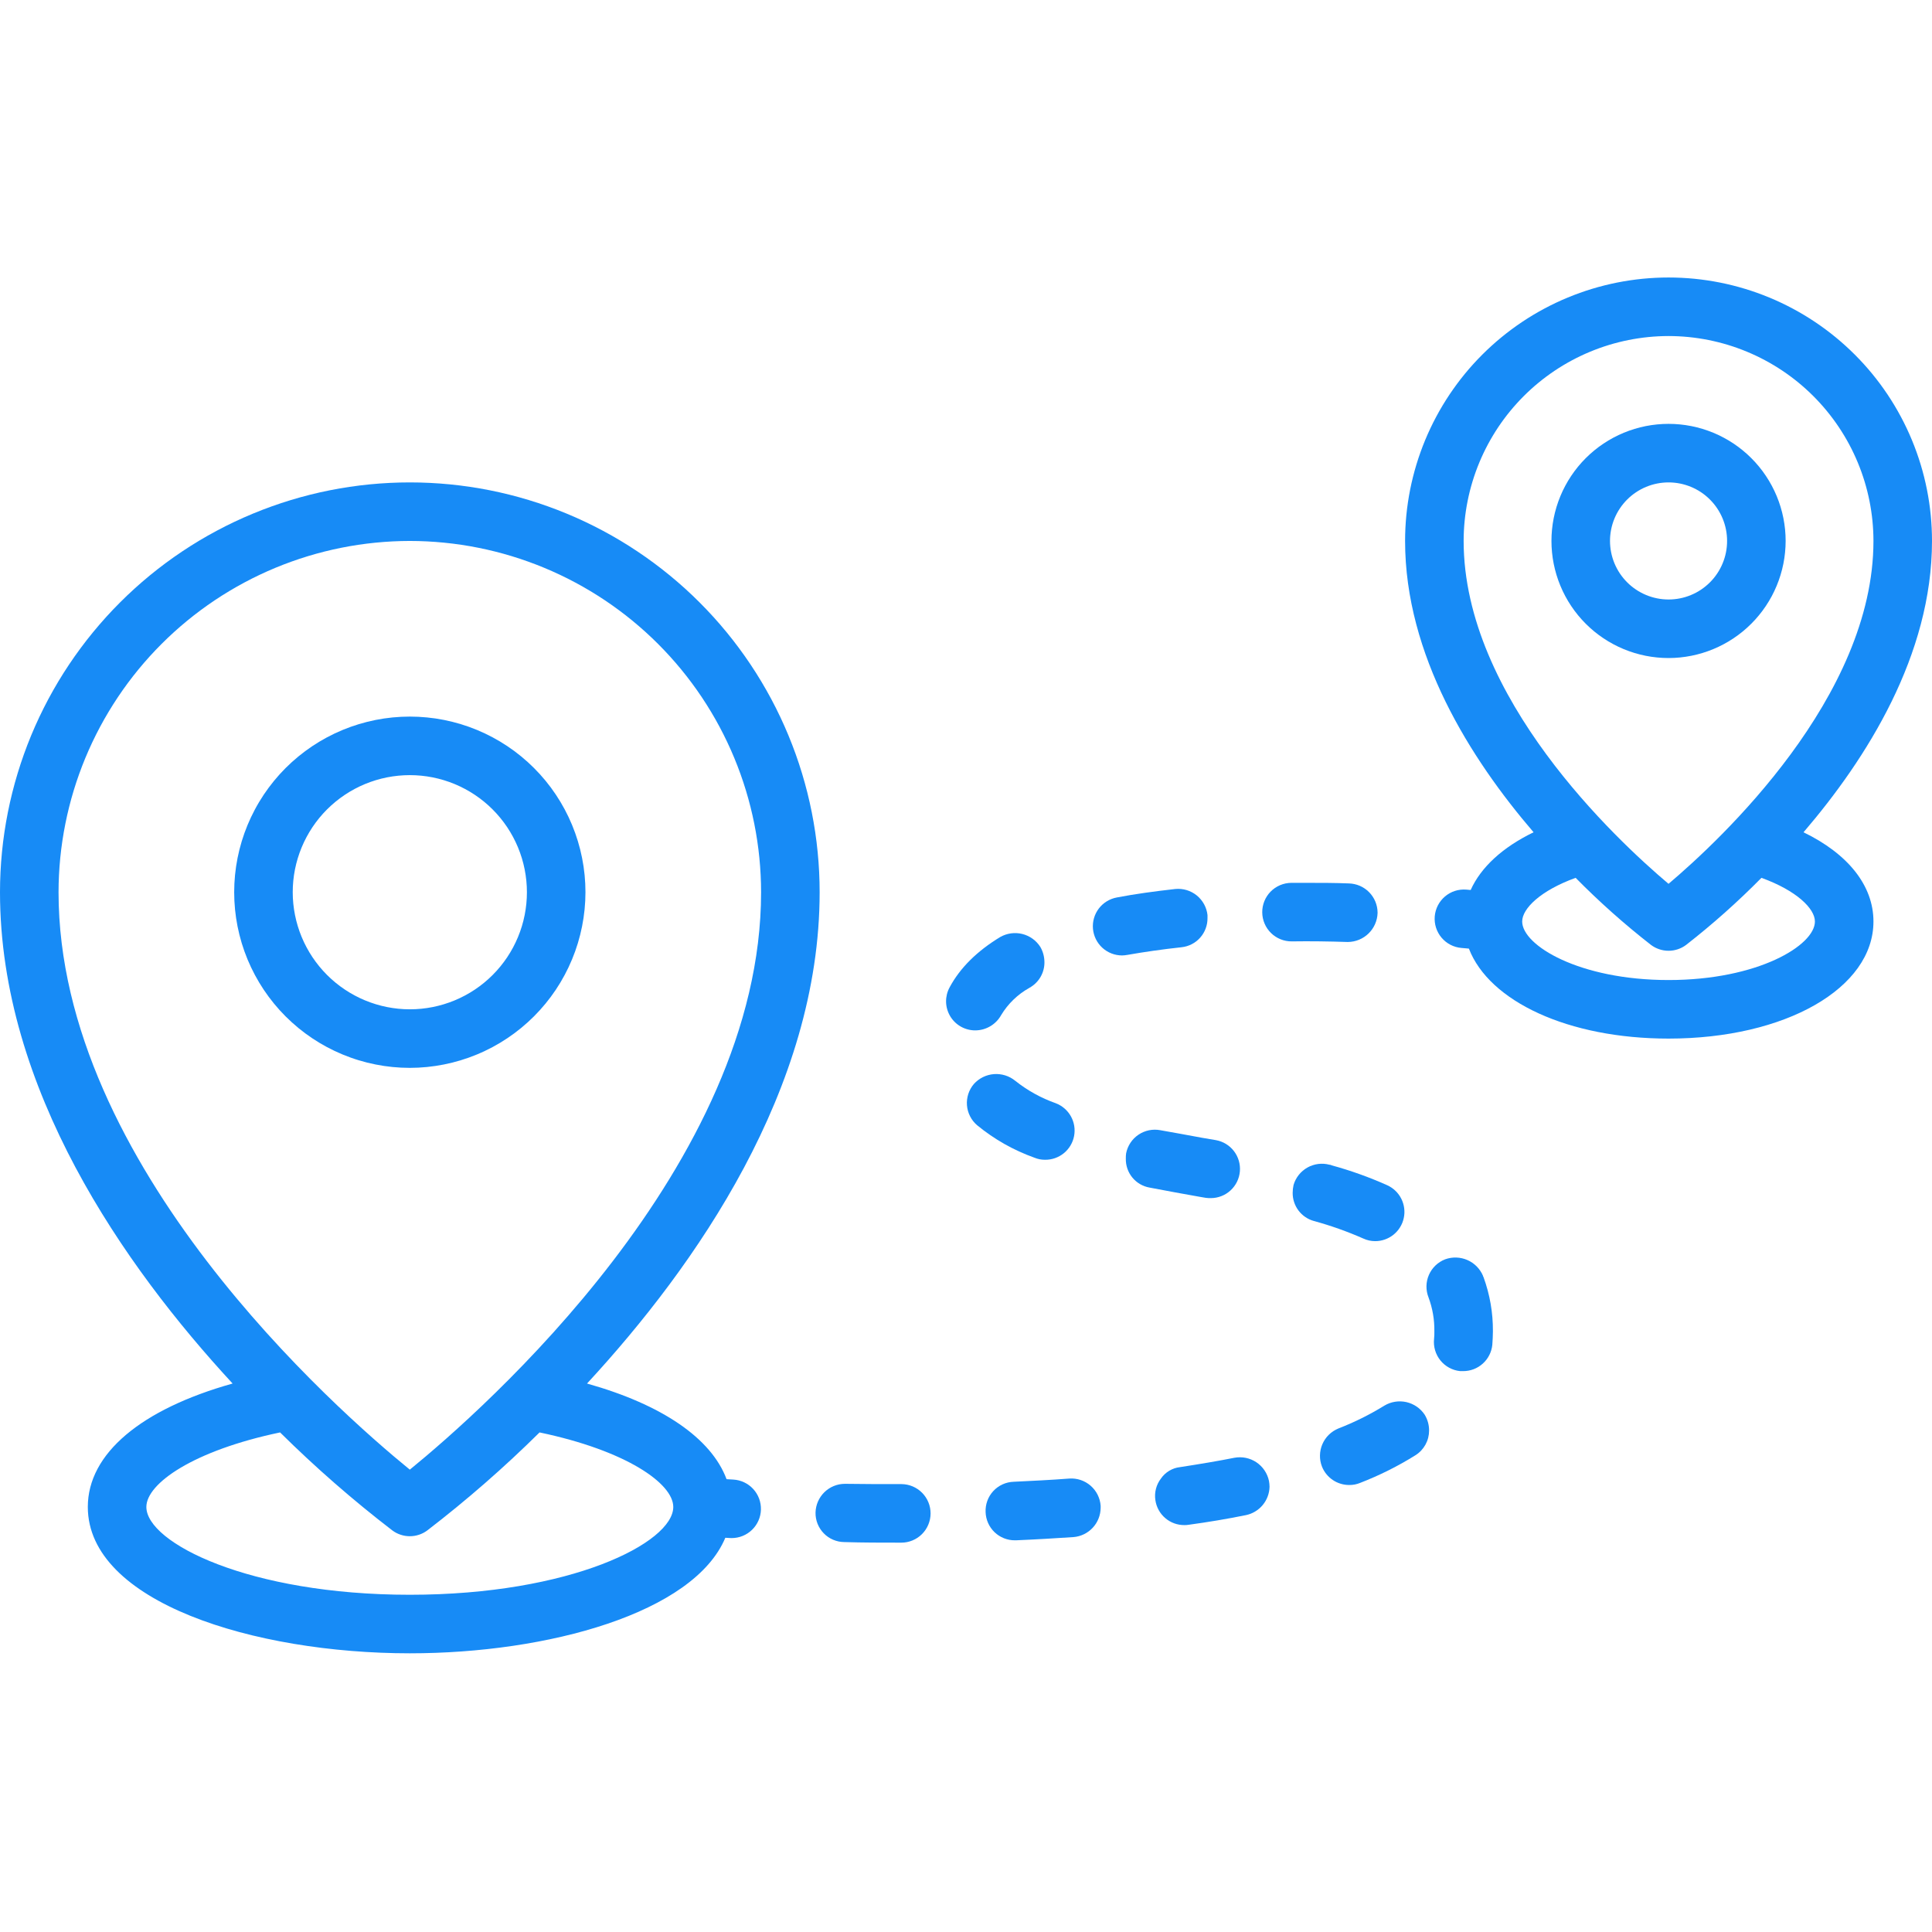
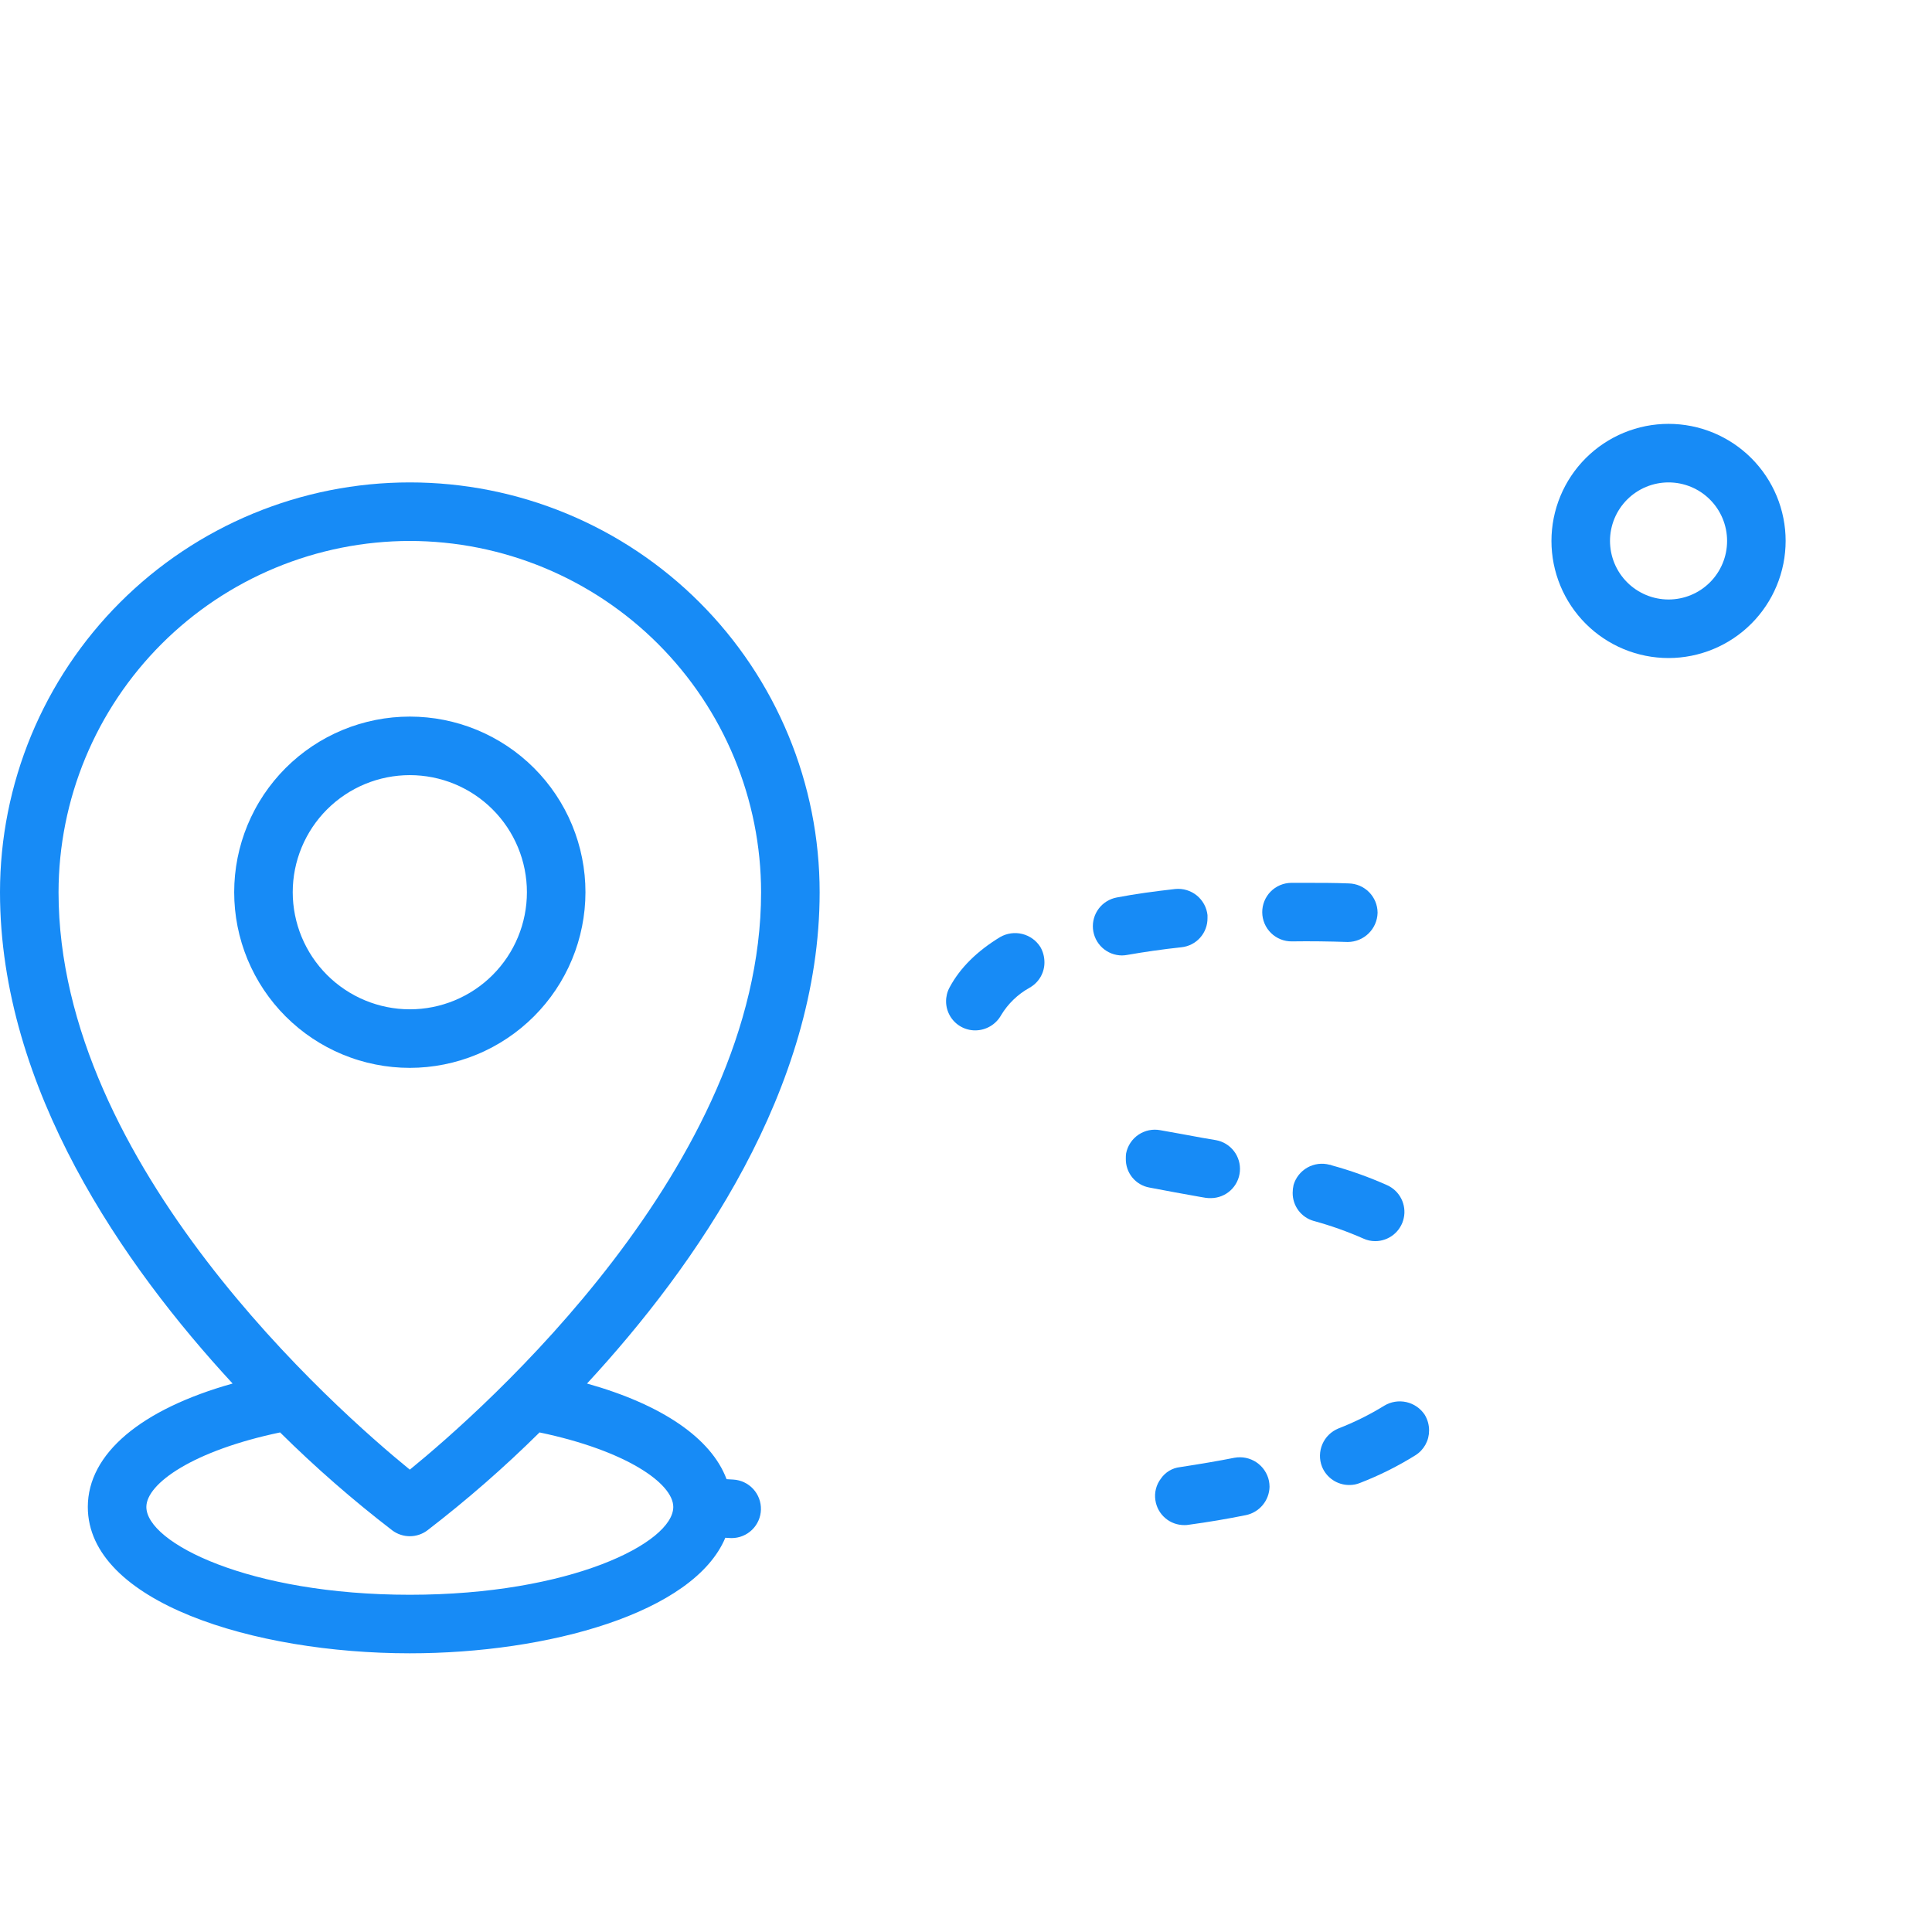
<svg xmlns="http://www.w3.org/2000/svg" width="1000" zoomAndPan="magnify" viewBox="0 0 750 750" height="1000" preserveAspectRatio="xMidYMid meet" version="1.0">
  <defs>
    <clipPath id="14a677445b">
-       <path d="M 545 107.812 L 750 107.812 L 750 404 L 545 404 Z M 545 107.812 " clip-rule="nonzero" />
-     </clipPath>
+       </clipPath>
  </defs>
  <path fill="#178bf6" d="M 227.273 346.359 C 227.273 345.242 227.246 344.129 227.191 343.016 C 227.137 341.898 227.055 340.785 226.945 339.676 C 226.836 338.566 226.699 337.461 226.535 336.355 C 226.371 335.25 226.18 334.152 225.961 333.059 C 225.746 331.965 225.5 330.875 225.23 329.793 C 224.957 328.711 224.66 327.637 224.336 326.566 C 224.012 325.5 223.664 324.441 223.285 323.391 C 222.91 322.34 222.508 321.297 222.082 320.266 C 221.656 319.238 221.203 318.215 220.727 317.207 C 220.25 316.199 219.746 315.203 219.223 314.219 C 218.695 313.234 218.145 312.266 217.574 311.309 C 217 310.352 216.402 309.406 215.781 308.48 C 215.16 307.551 214.52 306.641 213.855 305.742 C 213.191 304.848 212.504 303.969 211.797 303.105 C 211.09 302.242 210.359 301.398 209.609 300.57 C 208.859 299.746 208.09 298.938 207.301 298.148 C 206.512 297.359 205.707 296.59 204.879 295.84 C 204.051 295.09 203.207 294.363 202.344 293.656 C 201.48 292.945 200.602 292.262 199.707 291.594 C 198.809 290.93 197.898 290.289 196.969 289.668 C 196.043 289.047 195.102 288.453 194.145 287.879 C 193.188 287.305 192.215 286.754 191.23 286.23 C 190.246 285.703 189.25 285.199 188.242 284.723 C 187.234 284.246 186.215 283.793 185.184 283.367 C 184.152 282.941 183.109 282.539 182.062 282.164 C 181.012 281.789 179.949 281.438 178.883 281.113 C 177.816 280.789 176.738 280.492 175.656 280.223 C 174.574 279.949 173.488 279.707 172.391 279.488 C 171.297 279.27 170.199 279.078 169.094 278.914 C 167.992 278.754 166.883 278.617 165.773 278.508 C 164.664 278.398 163.551 278.316 162.438 278.262 C 161.32 278.207 160.207 278.18 159.09 278.18 C 157.977 278.18 156.859 278.207 155.746 278.262 C 154.633 278.316 153.52 278.398 152.406 278.508 C 151.297 278.617 150.191 278.754 149.086 278.914 C 147.984 279.078 146.883 279.27 145.789 279.488 C 144.695 279.707 143.605 279.949 142.523 280.223 C 141.441 280.492 140.367 280.789 139.297 281.113 C 138.23 281.438 137.172 281.789 136.121 282.164 C 135.07 282.539 134.031 282.941 133 283.367 C 131.969 283.793 130.949 284.246 129.938 284.723 C 128.93 285.199 127.934 285.703 126.949 286.23 C 125.965 286.754 124.996 287.305 124.039 287.879 C 123.082 288.453 122.141 289.047 121.211 289.668 C 120.285 290.289 119.371 290.93 118.477 291.594 C 117.578 292.262 116.699 292.945 115.836 293.656 C 114.973 294.363 114.129 295.09 113.305 295.84 C 112.477 296.59 111.668 297.359 110.879 298.148 C 110.09 298.938 109.32 299.746 108.57 300.57 C 107.82 301.398 107.094 302.242 106.387 303.105 C 105.676 303.969 104.992 304.848 104.328 305.742 C 103.66 306.641 103.02 307.551 102.398 308.48 C 101.781 309.406 101.184 310.352 100.609 311.309 C 100.035 312.266 99.484 313.234 98.961 314.219 C 98.434 315.203 97.934 316.199 97.457 317.207 C 96.977 318.215 96.527 319.238 96.098 320.266 C 95.672 321.297 95.27 322.34 94.895 323.391 C 94.52 324.441 94.168 325.5 93.844 326.566 C 93.52 327.637 93.223 328.711 92.953 329.793 C 92.68 330.875 92.438 331.965 92.219 333.059 C 92 334.152 91.812 335.25 91.648 336.355 C 91.484 337.461 91.348 338.566 91.238 339.676 C 91.129 340.785 91.047 341.898 90.992 343.016 C 90.938 344.129 90.91 345.242 90.91 346.359 C 90.91 347.477 90.938 348.59 90.992 349.707 C 91.047 350.82 91.129 351.934 91.238 353.043 C 91.348 354.152 91.484 355.262 91.648 356.363 C 91.812 357.469 92 358.566 92.219 359.66 C 92.438 360.754 92.68 361.844 92.953 362.926 C 93.223 364.008 93.52 365.082 93.844 366.152 C 94.168 367.219 94.52 368.277 94.895 369.328 C 95.27 370.379 95.672 371.422 96.098 372.453 C 96.527 373.484 96.977 374.504 97.457 375.512 C 97.934 376.52 98.434 377.516 98.961 378.5 C 99.484 379.484 100.035 380.453 100.609 381.41 C 101.184 382.367 101.781 383.312 102.398 384.238 C 103.02 385.168 103.66 386.078 104.328 386.977 C 104.992 387.871 105.68 388.75 106.387 389.613 C 107.094 390.477 107.82 391.32 108.57 392.148 C 109.32 392.973 110.09 393.781 110.879 394.57 C 111.668 395.359 112.477 396.129 113.305 396.879 C 114.129 397.629 114.973 398.355 115.836 399.066 C 116.699 399.773 117.578 400.461 118.477 401.125 C 119.371 401.789 120.285 402.43 121.211 403.051 C 122.141 403.672 123.082 404.266 124.039 404.84 C 124.996 405.414 125.965 405.965 126.949 406.492 C 127.934 407.016 128.93 407.52 129.938 407.996 C 130.949 408.473 131.969 408.926 133 409.352 C 134.031 409.777 135.07 410.18 136.121 410.555 C 137.172 410.934 138.23 411.281 139.297 411.605 C 140.367 411.93 141.441 412.227 142.523 412.5 C 143.605 412.77 144.695 413.012 145.789 413.23 C 146.883 413.449 147.984 413.641 149.086 413.805 C 150.191 413.969 151.297 414.105 152.406 414.215 C 153.52 414.324 154.633 414.406 155.746 414.461 C 156.859 414.516 157.977 414.543 159.09 414.543 C 160.207 414.539 161.32 414.512 162.434 414.457 C 163.551 414.398 164.66 414.316 165.773 414.207 C 166.883 414.098 167.988 413.957 169.09 413.793 C 170.195 413.629 171.293 413.438 172.387 413.219 C 173.48 413 174.57 412.754 175.652 412.484 C 176.734 412.211 177.809 411.914 178.875 411.59 C 179.941 411.266 181 410.914 182.051 410.539 C 183.102 410.16 184.141 409.758 185.172 409.332 C 186.203 408.902 187.223 408.453 188.23 407.973 C 189.238 407.496 190.234 406.996 191.219 406.469 C 192.199 405.941 193.172 405.391 194.129 404.82 C 195.082 404.246 196.027 403.648 196.953 403.027 C 197.879 402.406 198.793 401.766 199.688 401.102 C 200.582 400.438 201.461 399.75 202.324 399.043 C 203.188 398.336 204.031 397.605 204.859 396.855 C 205.684 396.105 206.492 395.34 207.281 394.551 C 208.07 393.762 208.84 392.953 209.586 392.125 C 210.336 391.301 211.066 390.457 211.773 389.594 C 212.48 388.73 213.168 387.852 213.832 386.957 C 214.496 386.062 215.141 385.148 215.758 384.223 C 216.379 383.293 216.977 382.352 217.551 381.395 C 218.125 380.438 218.672 379.469 219.199 378.484 C 219.727 377.504 220.227 376.508 220.707 375.496 C 221.184 374.488 221.637 373.469 222.062 372.441 C 222.488 371.41 222.891 370.371 223.27 369.32 C 223.645 368.27 223.996 367.211 224.32 366.145 C 224.645 365.074 224.941 364 225.215 362.918 C 225.488 361.836 225.73 360.75 225.949 359.656 C 226.168 358.562 226.359 357.465 226.523 356.359 C 226.691 355.258 226.828 354.148 226.938 353.039 C 227.047 351.93 227.133 350.816 227.188 349.703 C 227.242 348.59 227.27 347.477 227.273 346.359 Z M 113.637 346.359 C 113.637 344.871 113.711 343.387 113.855 341.906 C 114 340.422 114.219 338.953 114.508 337.492 C 114.801 336.031 115.16 334.59 115.594 333.164 C 116.027 331.738 116.527 330.34 117.098 328.965 C 117.668 327.59 118.301 326.246 119.004 324.934 C 119.707 323.621 120.469 322.344 121.297 321.105 C 122.125 319.867 123.008 318.676 123.953 317.523 C 124.898 316.371 125.898 315.27 126.949 314.219 C 128.004 313.164 129.105 312.168 130.254 311.223 C 131.406 310.277 132.602 309.395 133.836 308.566 C 135.074 307.738 136.352 306.973 137.664 306.273 C 138.977 305.57 140.32 304.934 141.695 304.363 C 143.07 303.797 144.473 303.293 145.895 302.863 C 147.32 302.43 148.762 302.07 150.223 301.777 C 151.684 301.488 153.152 301.27 154.637 301.125 C 156.117 300.977 157.602 300.906 159.09 300.906 C 160.578 300.906 162.066 300.977 163.547 301.125 C 165.027 301.27 166.5 301.488 167.957 301.777 C 169.418 302.07 170.859 302.43 172.285 302.863 C 173.711 303.293 175.109 303.797 176.484 304.363 C 177.859 304.934 179.203 305.57 180.52 306.273 C 181.832 306.973 183.105 307.738 184.344 308.566 C 185.582 309.395 186.777 310.277 187.926 311.223 C 189.078 312.168 190.18 313.164 191.23 314.219 C 192.285 315.27 193.285 316.371 194.227 317.523 C 195.172 318.676 196.059 319.867 196.887 321.105 C 197.711 322.344 198.477 323.621 199.18 324.934 C 199.879 326.246 200.516 327.59 201.086 328.965 C 201.656 330.34 202.156 331.738 202.59 333.164 C 203.02 334.59 203.383 336.031 203.672 337.492 C 203.961 338.953 204.18 340.422 204.328 341.906 C 204.473 343.387 204.547 344.871 204.547 346.359 C 204.547 347.848 204.473 349.332 204.328 350.816 C 204.18 352.297 203.961 353.766 203.672 355.227 C 203.383 356.688 203.02 358.129 202.59 359.555 C 202.156 360.98 201.656 362.379 201.086 363.754 C 200.516 365.129 199.879 366.473 199.18 367.785 C 198.477 369.098 197.711 370.375 196.887 371.613 C 196.059 372.852 195.172 374.043 194.227 375.195 C 193.285 376.348 192.285 377.449 191.23 378.5 C 190.18 379.555 189.078 380.551 187.926 381.496 C 186.777 382.441 185.582 383.328 184.344 384.152 C 183.105 384.98 181.832 385.746 180.52 386.445 C 179.203 387.148 177.859 387.785 176.484 388.355 C 175.109 388.922 173.711 389.426 172.285 389.855 C 170.859 390.289 169.418 390.648 167.957 390.941 C 166.5 391.23 165.027 391.449 163.547 391.594 C 162.066 391.742 160.578 391.812 159.09 391.812 C 157.602 391.812 156.117 391.738 154.637 391.59 C 153.156 391.441 151.688 391.223 150.227 390.934 C 148.766 390.641 147.324 390.277 145.902 389.844 C 144.477 389.414 143.078 388.91 141.703 388.34 C 140.328 387.77 138.984 387.133 137.676 386.43 C 136.363 385.73 135.086 384.965 133.852 384.137 C 132.613 383.309 131.418 382.426 130.27 381.48 C 129.117 380.535 128.016 379.539 126.965 378.484 C 125.914 377.434 124.914 376.332 123.969 375.18 C 123.027 374.031 122.141 372.836 121.312 371.602 C 120.484 370.363 119.723 369.09 119.02 367.777 C 118.316 366.465 117.68 365.121 117.109 363.746 C 116.539 362.371 116.039 360.973 115.605 359.547 C 115.172 358.125 114.809 356.684 114.52 355.223 C 114.227 353.766 114.008 352.293 113.859 350.812 C 113.711 349.332 113.637 347.848 113.637 346.359 Z M 113.637 346.359 " fill-opacity="1" fill-rule="nonzero" />
  <path fill="#178bf6" d="M 693.184 209.996 C 693.184 208.508 693.109 207.023 692.965 205.539 C 692.816 204.059 692.598 202.59 692.309 201.129 C 692.02 199.668 691.656 198.227 691.223 196.801 C 690.793 195.375 690.293 193.977 689.723 192.602 C 689.152 191.227 688.516 189.883 687.816 188.57 C 687.113 187.258 686.348 185.98 685.52 184.742 C 684.695 183.504 683.809 182.312 682.863 181.16 C 681.918 180.008 680.922 178.906 679.867 177.855 C 678.816 176.801 677.715 175.805 676.562 174.859 C 675.414 173.914 674.219 173.027 672.98 172.203 C 671.742 171.375 670.469 170.609 669.152 169.91 C 667.84 169.207 666.496 168.57 665.121 168 C 663.746 167.434 662.348 166.93 660.922 166.5 C 659.496 166.066 658.055 165.707 656.594 165.414 C 655.137 165.125 653.664 164.906 652.184 164.762 C 650.699 164.613 649.215 164.543 647.727 164.543 C 646.238 164.543 644.754 164.613 643.273 164.762 C 641.789 164.906 640.32 165.125 638.859 165.414 C 637.398 165.707 635.957 166.066 634.531 166.5 C 633.109 166.93 631.707 167.434 630.332 168 C 628.957 168.57 627.613 169.207 626.301 169.91 C 624.988 170.609 623.711 171.375 622.473 172.203 C 621.234 173.027 620.043 173.914 618.891 174.859 C 617.742 175.805 616.637 176.801 615.586 177.855 C 614.535 178.906 613.535 180.008 612.59 181.16 C 611.645 182.312 610.762 183.504 609.934 184.742 C 609.105 185.98 608.34 187.258 607.641 188.57 C 606.938 189.883 606.301 191.227 605.734 192.602 C 605.164 193.977 604.66 195.375 604.23 196.801 C 603.797 198.227 603.438 199.668 603.145 201.129 C 602.855 202.59 602.637 204.059 602.492 205.539 C 602.344 207.023 602.273 208.508 602.273 209.996 C 602.273 211.484 602.344 212.969 602.492 214.453 C 602.637 215.934 602.855 217.402 603.145 218.863 C 603.438 220.324 603.797 221.766 604.23 223.191 C 604.66 224.617 605.164 226.016 605.734 227.391 C 606.301 228.766 606.938 230.109 607.641 231.422 C 608.34 232.734 609.105 234.012 609.934 235.25 C 610.762 236.488 611.645 237.68 612.59 238.832 C 613.535 239.984 614.535 241.086 615.586 242.137 C 616.637 243.191 617.742 244.188 618.891 245.133 C 620.043 246.078 621.234 246.965 622.473 247.789 C 623.711 248.617 624.988 249.383 626.301 250.082 C 627.613 250.785 628.957 251.422 630.332 251.992 C 631.707 252.559 633.109 253.062 634.531 253.492 C 635.957 253.926 637.398 254.285 638.859 254.578 C 640.32 254.867 641.789 255.086 643.273 255.23 C 644.754 255.379 646.238 255.449 647.727 255.449 C 649.215 255.449 650.699 255.375 652.18 255.227 C 653.66 255.078 655.133 254.859 656.59 254.57 C 658.051 254.277 659.492 253.914 660.918 253.48 C 662.34 253.047 663.738 252.547 665.113 251.977 C 666.488 251.406 667.832 250.77 669.145 250.066 C 670.457 249.367 671.73 248.602 672.969 247.773 C 674.207 246.945 675.398 246.062 676.551 245.117 C 677.699 244.172 678.801 243.176 679.852 242.121 C 680.906 241.07 681.902 239.969 682.848 238.816 C 683.793 237.668 684.68 236.473 685.504 235.238 C 686.332 234 687.098 232.727 687.801 231.414 C 688.5 230.102 689.137 228.758 689.707 227.383 C 690.277 226.008 690.781 224.609 691.211 223.184 C 691.645 221.762 692.008 220.32 692.301 218.859 C 692.59 217.402 692.812 215.93 692.957 214.449 C 693.105 212.969 693.18 211.484 693.184 209.996 Z M 625 209.996 C 625 209.25 625.035 208.508 625.109 207.77 C 625.184 207.027 625.293 206.293 625.438 205.562 C 625.582 204.832 625.762 204.109 625.977 203.398 C 626.195 202.688 626.445 201.984 626.73 201.297 C 627.016 200.609 627.332 199.938 627.684 199.281 C 628.035 198.625 628.418 197.988 628.832 197.371 C 629.242 196.75 629.688 196.152 630.16 195.578 C 630.633 195.004 631.129 194.453 631.656 193.926 C 632.184 193.398 632.734 192.898 633.309 192.426 C 633.883 191.957 634.48 191.512 635.102 191.098 C 635.719 190.684 636.355 190.305 637.012 189.953 C 637.672 189.602 638.344 189.285 639.031 189 C 639.719 188.715 640.418 188.465 641.129 188.246 C 641.844 188.031 642.562 187.852 643.293 187.707 C 644.023 187.559 644.758 187.449 645.5 187.379 C 646.242 187.305 646.984 187.27 647.727 187.27 C 648.473 187.27 649.215 187.305 649.953 187.379 C 650.695 187.449 651.43 187.559 652.16 187.707 C 652.891 187.852 653.613 188.031 654.324 188.246 C 655.035 188.465 655.738 188.715 656.426 189 C 657.113 189.285 657.785 189.602 658.441 189.953 C 659.098 190.305 659.734 190.684 660.355 191.098 C 660.973 191.512 661.57 191.957 662.145 192.426 C 662.719 192.898 663.273 193.398 663.797 193.926 C 664.324 194.453 664.824 195.004 665.297 195.578 C 665.77 196.152 666.211 196.75 666.625 197.371 C 667.039 197.988 667.422 198.625 667.77 199.281 C 668.121 199.938 668.441 200.609 668.723 201.297 C 669.008 201.984 669.262 202.688 669.477 203.398 C 669.691 204.109 669.871 204.832 670.02 205.562 C 670.164 206.293 670.273 207.027 670.344 207.77 C 670.418 208.508 670.453 209.25 670.453 209.996 C 670.453 210.742 670.418 211.484 670.344 212.223 C 670.273 212.965 670.164 213.699 670.02 214.43 C 669.871 215.16 669.691 215.883 669.477 216.594 C 669.262 217.305 669.008 218.004 668.723 218.691 C 668.441 219.383 668.121 220.055 667.77 220.711 C 667.422 221.367 667.039 222.004 666.625 222.621 C 666.211 223.242 665.77 223.84 665.297 224.414 C 664.824 224.988 664.324 225.539 663.797 226.066 C 663.273 226.594 662.719 227.094 662.145 227.562 C 661.57 228.035 660.973 228.48 660.355 228.895 C 659.734 229.305 659.098 229.688 658.441 230.039 C 657.785 230.391 657.113 230.707 656.426 230.992 C 655.738 231.277 655.035 231.527 654.324 231.746 C 653.613 231.961 652.891 232.141 652.16 232.285 C 651.43 232.434 650.695 232.539 649.953 232.613 C 649.215 232.688 648.473 232.723 647.727 232.723 C 646.984 232.723 646.242 232.684 645.5 232.613 C 644.758 232.539 644.023 232.43 643.293 232.281 C 642.566 232.137 641.844 231.957 641.133 231.738 C 640.422 231.523 639.719 231.273 639.035 230.988 C 638.348 230.703 637.676 230.383 637.02 230.031 C 636.363 229.684 635.723 229.301 635.105 228.887 C 634.488 228.473 633.891 228.031 633.316 227.559 C 632.738 227.086 632.188 226.586 631.664 226.059 C 631.137 225.535 630.637 224.984 630.164 224.406 C 629.695 223.832 629.25 223.234 628.836 222.617 C 628.422 222 628.043 221.359 627.691 220.703 C 627.34 220.051 627.02 219.379 626.734 218.691 C 626.449 218.004 626.199 217.305 625.984 216.59 C 625.766 215.879 625.586 215.156 625.441 214.43 C 625.293 213.699 625.184 212.965 625.113 212.223 C 625.039 211.48 625 210.738 625 209.996 Z M 625 209.996 " fill-opacity="1" fill-rule="nonzero" />
  <g clip-path="url(#14a677445b)">
    <path fill="#178bf6" d="M 700.121 323.09 C 724.695 294.441 750 254.301 750 209.996 C 750 208.32 749.957 206.648 749.875 204.977 C 749.793 203.305 749.672 201.637 749.508 199.973 C 749.344 198.305 749.137 196.645 748.895 194.988 C 748.648 193.332 748.359 191.684 748.035 190.043 C 747.707 188.402 747.34 186.77 746.934 185.145 C 746.527 183.523 746.082 181.91 745.598 180.309 C 745.109 178.707 744.586 177.117 744.02 175.543 C 743.457 173.965 742.855 172.402 742.215 170.859 C 741.574 169.312 740.895 167.781 740.18 166.27 C 739.465 164.754 738.711 163.262 737.922 161.785 C 737.133 160.309 736.309 158.852 735.449 157.418 C 734.59 155.98 733.695 154.566 732.766 153.176 C 731.832 151.785 730.871 150.418 729.875 149.07 C 728.875 147.727 727.848 146.41 726.785 145.113 C 725.723 143.82 724.629 142.555 723.508 141.312 C 722.383 140.074 721.227 138.863 720.047 137.68 C 718.863 136.496 717.648 135.34 716.41 134.219 C 715.168 133.094 713.902 132 712.609 130.938 C 711.316 129.875 709.996 128.848 708.652 127.852 C 707.305 126.852 705.938 125.891 704.547 124.961 C 703.156 124.031 701.742 123.133 700.305 122.273 C 698.871 121.414 697.414 120.59 695.938 119.801 C 694.461 119.012 692.969 118.258 691.453 117.543 C 689.941 116.828 688.41 116.148 686.863 115.508 C 685.32 114.867 683.758 114.266 682.184 113.703 C 680.605 113.137 679.016 112.613 677.414 112.129 C 675.812 111.641 674.199 111.195 672.578 110.789 C 670.953 110.383 669.32 110.016 667.68 109.688 C 666.039 109.363 664.391 109.074 662.734 108.832 C 661.078 108.586 659.418 108.379 657.75 108.215 C 656.086 108.051 654.418 107.93 652.746 107.848 C 651.074 107.766 649.402 107.723 647.727 107.723 C 646.055 107.723 644.379 107.766 642.707 107.848 C 641.039 107.93 639.367 108.051 637.703 108.215 C 636.035 108.379 634.375 108.586 632.719 108.832 C 631.066 109.074 629.418 109.363 627.773 109.688 C 626.133 110.016 624.5 110.383 622.875 110.789 C 621.254 111.195 619.641 111.641 618.039 112.129 C 616.438 112.613 614.848 113.137 613.273 113.703 C 611.695 114.266 610.137 114.867 608.59 115.508 C 607.043 116.148 605.512 116.828 604 117.543 C 602.488 118.258 600.992 119.012 599.516 119.801 C 598.039 120.59 596.586 121.414 595.148 122.273 C 593.711 123.133 592.301 124.031 590.906 124.961 C 589.516 125.891 588.148 126.852 586.805 127.852 C 585.461 128.848 584.141 129.875 582.848 130.938 C 581.551 132 580.285 133.094 579.047 134.219 C 577.805 135.34 576.594 136.496 575.41 137.68 C 574.227 138.863 573.07 140.074 571.949 141.312 C 570.824 142.555 569.73 143.82 568.668 145.113 C 567.605 146.41 566.578 147.727 565.582 149.07 C 564.582 150.418 563.621 151.785 562.691 153.176 C 561.762 154.566 560.867 155.98 560.004 157.418 C 559.145 158.852 558.32 160.309 557.531 161.785 C 556.742 163.262 555.988 164.754 555.273 166.27 C 554.559 167.781 553.879 169.312 553.238 170.859 C 552.598 172.402 551.996 173.965 551.434 175.543 C 550.867 177.117 550.344 178.707 549.859 180.309 C 549.371 181.91 548.926 183.523 548.52 185.145 C 548.113 186.77 547.746 188.402 547.418 190.043 C 547.094 191.684 546.809 193.332 546.562 194.988 C 546.316 196.645 546.109 198.305 545.945 199.973 C 545.781 201.637 545.66 203.305 545.578 204.977 C 545.496 206.648 545.453 208.32 545.453 209.996 C 545.453 254.301 570.758 294.441 595.332 323.086 C 583.352 328.895 574.922 336.598 570.914 345.492 C 570.324 345.441 569.848 345.398 569.215 345.344 C 568.473 345.285 567.73 345.297 566.988 345.383 C 566.25 345.465 565.523 345.625 564.812 345.852 C 564.105 346.078 563.422 346.375 562.773 346.738 C 562.121 347.098 561.512 347.52 560.941 348.004 C 560.375 348.484 559.859 349.016 559.395 349.602 C 558.93 350.184 558.527 350.809 558.188 351.469 C 557.844 352.133 557.57 352.82 557.367 353.539 C 557.16 354.254 557.027 354.984 556.965 355.727 C 556.902 356.469 556.914 357.211 557 357.953 C 557.082 358.691 557.238 359.418 557.465 360.129 C 557.691 360.84 557.984 361.52 558.348 362.172 C 558.707 362.824 559.129 363.434 559.609 364.004 C 560.09 364.574 560.621 365.09 561.203 365.555 C 561.789 366.02 562.41 366.422 563.07 366.766 C 563.734 367.109 564.422 367.383 565.141 367.59 C 565.855 367.797 566.586 367.93 567.328 367.992 C 568.406 368.082 569.289 368.164 570.223 368.246 C 578.113 388.738 608.77 403.18 647.727 403.18 C 693.078 403.18 727.273 383.637 727.273 357.723 C 727.273 343.715 717.332 331.43 700.121 323.09 Z M 647.727 130.449 C 649.027 130.453 650.328 130.484 651.629 130.551 C 652.93 130.617 654.227 130.711 655.52 130.84 C 656.816 130.969 658.105 131.133 659.395 131.324 C 660.684 131.516 661.965 131.738 663.238 131.992 C 664.516 132.25 665.785 132.535 667.047 132.852 C 668.309 133.168 669.562 133.516 670.809 133.895 C 672.055 134.273 673.289 134.684 674.512 135.121 C 675.738 135.562 676.953 136.031 678.152 136.531 C 679.355 137.027 680.547 137.555 681.723 138.113 C 682.898 138.672 684.059 139.254 685.207 139.871 C 686.355 140.484 687.484 141.125 688.602 141.793 C 689.719 142.465 690.816 143.16 691.898 143.883 C 692.98 144.605 694.043 145.355 695.09 146.133 C 696.137 146.906 697.16 147.707 698.168 148.535 C 699.172 149.359 700.156 150.211 701.121 151.082 C 702.086 151.957 703.027 152.855 703.949 153.773 C 704.867 154.695 705.766 155.637 706.641 156.602 C 707.516 157.566 708.363 158.551 709.188 159.559 C 710.016 160.562 710.816 161.59 711.59 162.633 C 712.367 163.68 713.117 164.742 713.84 165.824 C 714.562 166.906 715.258 168.004 715.93 169.121 C 716.598 170.238 717.238 171.367 717.855 172.516 C 718.469 173.664 719.055 174.824 719.609 176 C 720.168 177.18 720.695 178.367 721.195 179.57 C 721.691 180.77 722.16 181.984 722.602 183.211 C 723.039 184.434 723.449 185.672 723.828 186.914 C 724.207 188.16 724.555 189.414 724.871 190.676 C 725.188 191.938 725.473 193.207 725.73 194.484 C 725.984 195.762 726.207 197.043 726.398 198.328 C 726.594 199.617 726.754 200.906 726.883 202.203 C 727.012 203.496 727.105 204.793 727.172 206.094 C 727.238 207.395 727.27 208.695 727.273 209.996 C 727.273 270.582 668.125 325.84 647.723 343.102 C 627.301 325.867 568.184 270.715 568.184 209.996 C 568.184 208.695 568.215 207.395 568.281 206.094 C 568.348 204.793 568.445 203.496 568.574 202.203 C 568.703 200.906 568.863 199.617 569.055 198.328 C 569.246 197.043 569.469 195.762 569.727 194.484 C 569.98 193.207 570.266 191.938 570.582 190.676 C 570.902 189.414 571.25 188.16 571.629 186.914 C 572.004 185.672 572.414 184.434 572.855 183.211 C 573.293 181.984 573.762 180.77 574.262 179.57 C 574.758 178.367 575.289 177.18 575.844 176 C 576.402 174.824 576.988 173.664 577.602 172.516 C 578.215 171.367 578.855 170.238 579.527 169.121 C 580.195 168.004 580.891 166.906 581.613 165.824 C 582.34 164.742 583.086 163.68 583.863 162.633 C 584.637 161.59 585.438 160.562 586.266 159.559 C 587.09 158.551 587.941 157.566 588.816 156.602 C 589.688 155.637 590.586 154.695 591.508 153.773 C 592.426 152.855 593.367 151.957 594.332 151.082 C 595.297 150.211 596.281 149.359 597.289 148.535 C 598.293 147.707 599.32 146.906 600.363 146.133 C 601.41 145.355 602.473 144.605 603.555 143.883 C 604.637 143.16 605.734 142.465 606.852 141.793 C 607.969 141.125 609.102 140.484 610.246 139.871 C 611.395 139.254 612.559 138.672 613.734 138.113 C 614.91 137.555 616.098 137.027 617.301 136.531 C 618.504 136.031 619.715 135.562 620.941 135.121 C 622.168 134.684 623.402 134.273 624.645 133.895 C 625.891 133.516 627.145 133.168 628.406 132.852 C 629.668 132.535 630.938 132.25 632.215 131.992 C 633.492 131.738 634.773 131.516 636.059 131.324 C 637.348 131.133 638.637 130.969 639.934 130.84 C 641.227 130.711 642.527 130.617 643.824 130.551 C 645.125 130.484 646.426 130.453 647.727 130.449 Z M 647.727 380.449 C 613.043 380.449 590.91 366.988 590.91 357.723 C 590.91 352.719 598.012 345.715 611.66 340.773 C 620.844 350.09 630.594 358.77 640.906 366.812 C 641.398 367.18 641.91 367.504 642.453 367.789 C 642.992 368.07 643.555 368.309 644.133 368.504 C 644.711 368.695 645.305 368.844 645.906 368.941 C 646.508 369.039 647.117 369.086 647.727 369.086 C 648.34 369.086 648.945 369.039 649.547 368.941 C 650.152 368.844 650.742 368.695 651.32 368.504 C 651.902 368.309 652.461 368.07 653.004 367.789 C 653.543 367.504 654.059 367.18 654.547 366.812 C 664.859 358.77 674.609 350.09 683.793 340.777 C 697.441 345.719 704.547 352.723 704.547 357.723 C 704.547 366.988 682.41 380.449 647.727 380.449 Z M 647.727 380.449 " fill-opacity="1" fill-rule="nonzero" />
  </g>
  <path fill="#178bf6" d="M 284.668 574.371 C 283.688 574.316 282.91 574.27 282.051 574.215 C 276.125 558.355 257.039 545.27 227.883 537.086 C 270.066 491.438 318.184 422.68 318.184 346.359 C 318.184 343.758 318.117 341.152 317.992 338.555 C 317.863 335.953 317.672 333.355 317.414 330.766 C 317.16 328.176 316.844 325.59 316.461 323.016 C 316.078 320.441 315.633 317.875 315.125 315.324 C 314.617 312.77 314.047 310.23 313.414 307.703 C 312.781 305.18 312.086 302.668 311.332 300.18 C 310.574 297.688 309.758 295.215 308.883 292.762 C 308.004 290.312 307.066 287.883 306.07 285.477 C 305.074 283.074 304.02 280.691 302.906 278.34 C 301.793 275.984 300.625 273.66 299.398 271.363 C 298.168 269.07 296.887 266.805 295.547 264.57 C 294.211 262.336 292.816 260.137 291.371 257.973 C 289.922 255.809 288.426 253.68 286.875 251.59 C 285.324 249.496 283.723 247.445 282.07 245.434 C 280.418 243.422 278.719 241.449 276.969 239.52 C 275.223 237.59 273.426 235.707 271.586 233.867 C 269.746 232.023 267.859 230.23 265.93 228.48 C 264 226.734 262.031 225.031 260.016 223.379 C 258.004 221.73 255.953 220.129 253.859 218.578 C 251.77 217.027 249.641 215.527 247.477 214.082 C 245.312 212.633 243.113 211.242 240.879 209.902 C 238.648 208.562 236.383 207.281 234.086 206.055 C 231.789 204.828 229.465 203.656 227.109 202.543 C 224.758 201.43 222.379 200.375 219.973 199.379 C 217.566 198.383 215.137 197.445 212.688 196.57 C 210.234 195.691 207.766 194.875 205.273 194.117 C 202.781 193.363 200.273 192.668 197.746 192.035 C 195.223 191.402 192.684 190.832 190.129 190.324 C 187.574 189.816 185.012 189.371 182.434 188.992 C 179.859 188.609 177.277 188.289 174.684 188.035 C 172.094 187.781 169.496 187.59 166.898 187.461 C 164.297 187.332 161.695 187.27 159.09 187.27 C 156.488 187.27 153.887 187.332 151.285 187.461 C 148.684 187.59 146.09 187.781 143.496 188.035 C 140.906 188.289 138.324 188.609 135.746 188.992 C 133.172 189.371 130.609 189.816 128.055 190.324 C 125.5 190.832 122.961 191.402 120.434 192.035 C 117.91 192.668 115.402 193.363 112.91 194.117 C 110.418 194.875 107.945 195.691 105.496 196.57 C 103.043 197.445 100.613 198.383 98.211 199.379 C 95.805 200.375 93.426 201.43 91.07 202.543 C 88.719 203.656 86.391 204.828 84.098 206.055 C 81.801 207.281 79.535 208.562 77.301 209.902 C 75.07 211.242 72.871 212.633 70.703 214.082 C 68.539 215.527 66.41 217.027 64.32 218.578 C 62.23 220.129 60.176 221.73 58.164 223.379 C 56.152 225.031 54.18 226.734 52.254 228.48 C 50.324 230.23 48.438 232.023 46.598 233.867 C 44.754 235.707 42.961 237.59 41.211 239.52 C 39.465 241.449 37.766 243.422 36.113 245.434 C 34.461 247.445 32.859 249.496 31.309 251.59 C 29.758 253.68 28.258 255.809 26.812 257.973 C 25.363 260.137 23.973 262.336 22.633 264.57 C 21.297 266.805 20.012 269.07 18.785 271.363 C 17.559 273.66 16.387 275.984 15.273 278.34 C 14.16 280.691 13.105 283.074 12.109 285.477 C 11.113 287.883 10.176 290.312 9.301 292.762 C 8.422 295.215 7.605 297.688 6.852 300.18 C 6.094 302.668 5.402 305.18 4.77 307.703 C 4.137 310.23 3.566 312.77 3.059 315.324 C 2.551 317.875 2.105 320.441 1.723 323.016 C 1.34 325.59 1.02 328.176 0.766 330.766 C 0.512 333.355 0.32 335.953 0.191 338.555 C 0.062 341.152 0 343.758 0 346.359 C 0 422.68 48.113 491.438 90.297 537.086 C 54.758 547.062 34.09 564.312 34.09 584.996 C 34.09 621.898 98.496 641.812 159.09 641.812 C 212.758 641.812 269.316 626.168 281.57 596.957 C 282.199 596.992 282.711 597.027 283.391 597.062 C 283.609 597.074 283.824 597.082 284.043 597.082 C 284.773 597.082 285.5 597.008 286.219 596.867 C 286.938 596.727 287.637 596.52 288.312 596.242 C 288.992 595.965 289.637 595.629 290.25 595.227 C 290.863 594.824 291.434 594.371 291.957 593.859 C 292.484 593.348 292.953 592.793 293.371 592.188 C 293.789 591.586 294.145 590.949 294.438 590.281 C 294.734 589.609 294.961 588.914 295.121 588.199 C 295.281 587.484 295.371 586.762 295.391 586.031 C 295.41 585.297 295.359 584.57 295.238 583.848 C 295.121 583.125 294.93 582.422 294.676 581.734 C 294.418 581.051 294.098 580.395 293.715 579.77 C 293.332 579.145 292.891 578.562 292.395 578.023 C 291.898 577.484 291.355 577 290.766 576.562 C 290.176 576.129 289.551 575.758 288.887 575.441 C 288.227 575.129 287.539 574.883 286.832 574.703 C 286.121 574.523 285.398 574.41 284.668 574.371 Z M 159.09 209.996 C 161.32 210 163.551 210.055 165.781 210.168 C 168.008 210.281 170.23 210.445 172.453 210.668 C 174.672 210.887 176.887 211.164 179.094 211.492 C 181.297 211.82 183.496 212.203 185.684 212.641 C 187.871 213.078 190.047 213.57 192.211 214.113 C 194.375 214.656 196.523 215.254 198.656 215.902 C 200.793 216.551 202.91 217.254 205.008 218.008 C 207.109 218.758 209.191 219.562 211.25 220.418 C 213.312 221.273 215.352 222.176 217.367 223.133 C 219.383 224.086 221.375 225.09 223.34 226.145 C 225.309 227.195 227.25 228.297 229.16 229.445 C 231.074 230.59 232.957 231.785 234.812 233.023 C 236.668 234.266 238.492 235.551 240.281 236.879 C 242.074 238.207 243.832 239.582 245.559 240.996 C 247.281 242.414 248.969 243.871 250.625 245.367 C 252.277 246.867 253.891 248.402 255.469 249.98 C 257.047 251.559 258.586 253.176 260.082 254.828 C 261.582 256.48 263.039 258.168 264.453 259.895 C 265.871 261.617 267.242 263.375 268.57 265.168 C 269.902 266.961 271.184 268.781 272.426 270.637 C 273.664 272.492 274.859 274.375 276.008 276.289 C 277.156 278.203 278.254 280.141 279.309 282.109 C 280.359 284.078 281.363 286.066 282.316 288.086 C 283.273 290.102 284.18 292.141 285.031 294.199 C 285.887 296.262 286.691 298.34 287.445 300.441 C 288.199 302.539 288.898 304.66 289.547 306.793 C 290.195 308.926 290.793 311.078 291.336 313.238 C 291.883 315.402 292.371 317.578 292.809 319.766 C 293.246 321.953 293.629 324.152 293.957 326.359 C 294.289 328.566 294.562 330.777 294.785 333 C 295.004 335.219 295.172 337.441 295.281 339.672 C 295.395 341.898 295.453 344.129 295.453 346.359 C 295.453 452.383 187.523 547.344 159.09 570.516 C 130.66 547.344 22.727 452.383 22.727 346.359 C 22.73 344.129 22.785 341.898 22.898 339.672 C 23.012 337.441 23.176 335.219 23.398 333 C 23.617 330.777 23.895 328.566 24.223 326.359 C 24.555 324.152 24.938 321.953 25.375 319.766 C 25.809 317.578 26.301 315.402 26.844 313.238 C 27.387 311.078 27.984 308.926 28.633 306.793 C 29.281 304.66 29.984 302.539 30.738 300.441 C 31.488 298.34 32.293 296.262 33.148 294.199 C 34.004 292.141 34.91 290.102 35.863 288.086 C 36.82 286.066 37.824 284.078 38.875 282.109 C 39.926 280.141 41.027 278.203 42.176 276.289 C 43.324 274.375 44.516 272.492 45.758 270.637 C 46.996 268.781 48.281 266.961 49.609 265.168 C 50.941 263.375 52.312 261.617 53.727 259.895 C 55.145 258.168 56.602 256.48 58.098 254.828 C 59.598 253.176 61.137 251.559 62.715 249.98 C 64.289 248.402 65.906 246.867 67.559 245.367 C 69.211 243.871 70.898 242.414 72.625 240.996 C 74.348 239.582 76.105 238.207 77.898 236.879 C 79.691 235.551 81.512 234.266 83.367 233.023 C 85.223 231.785 87.105 230.59 89.02 229.445 C 90.934 228.297 92.875 227.195 94.84 226.145 C 96.809 225.09 98.801 224.086 100.816 223.133 C 102.832 222.176 104.871 221.273 106.93 220.418 C 108.992 219.562 111.07 218.758 113.172 218.008 C 115.273 217.254 117.391 216.551 119.523 215.902 C 121.66 215.254 123.809 214.656 125.973 214.113 C 128.137 213.57 130.312 213.078 132.5 212.641 C 134.688 212.203 136.883 211.82 139.09 211.492 C 141.297 211.164 143.512 210.887 145.73 210.668 C 147.949 210.445 150.176 210.281 152.402 210.168 C 154.629 210.055 156.859 210 159.09 209.996 Z M 159.09 619.086 C 96.656 619.086 56.816 598.895 56.816 584.996 C 56.816 575.891 75.09 563.105 108.73 556.066 C 122.461 569.66 136.988 582.34 152.309 594.113 C 152.797 594.477 153.309 594.797 153.848 595.078 C 154.387 595.355 154.941 595.594 155.52 595.781 C 156.094 595.973 156.684 596.117 157.281 596.215 C 157.883 596.312 158.484 596.359 159.09 596.359 C 159.699 596.359 160.301 596.312 160.898 596.215 C 161.5 596.117 162.086 595.973 162.664 595.781 C 163.238 595.594 163.797 595.355 164.332 595.078 C 164.871 594.797 165.383 594.477 165.871 594.113 C 181.191 582.34 195.719 569.66 209.453 556.066 C 243.094 563.105 261.363 575.891 261.363 584.996 C 261.363 598.895 221.523 619.086 159.09 619.086 Z M 159.09 619.086 " fill-opacity="1" fill-rule="nonzero" />
  <path fill="#178bf6" d="M 388.633 394.082 C 389.961 391.879 391.547 389.879 393.398 388.09 C 395.246 386.297 397.293 384.773 399.543 383.52 C 399.668 383.395 399.82 383.32 399.996 383.293 L 400.113 383.176 C 400.938 382.668 401.68 382.062 402.348 381.363 C 403.016 380.664 403.582 379.891 404.051 379.047 C 404.516 378.199 404.871 377.309 405.105 376.371 C 405.344 375.434 405.461 374.48 405.449 373.516 C 405.434 371.406 404.906 369.438 403.863 367.605 C 403.465 366.98 403.012 366.402 402.504 365.863 C 401.996 365.328 401.441 364.844 400.844 364.41 C 400.242 363.98 399.605 363.609 398.934 363.297 C 398.262 362.988 397.57 362.742 396.852 362.566 C 396.133 362.387 395.406 362.277 394.664 362.238 C 393.926 362.199 393.191 362.23 392.461 362.332 C 391.727 362.434 391.012 362.602 390.309 362.84 C 389.609 363.078 388.938 363.379 388.293 363.742 C 379.316 369.199 372.727 375.672 368.637 383.293 C 368.402 383.723 368.195 384.164 368.02 384.621 C 367.844 385.078 367.699 385.543 367.582 386.02 C 367.469 386.492 367.383 386.977 367.328 387.461 C 367.277 387.949 367.254 388.434 367.266 388.926 C 367.273 389.414 367.316 389.898 367.391 390.383 C 367.465 390.867 367.566 391.344 367.703 391.816 C 367.84 392.285 368.004 392.746 368.199 393.195 C 368.395 393.641 368.617 394.078 368.867 394.496 C 369.117 394.918 369.395 395.316 369.699 395.703 C 370.004 396.086 370.332 396.449 370.68 396.789 C 371.031 397.129 371.402 397.449 371.793 397.742 C 372.188 398.035 372.594 398.301 373.023 398.539 C 373.449 398.781 373.887 398.992 374.344 399.176 C 374.797 399.355 375.258 399.512 375.734 399.633 C 376.207 399.754 376.688 399.848 377.172 399.906 C 377.656 399.969 378.145 399.996 378.633 399.992 C 379.656 399.984 380.656 399.848 381.641 399.574 C 382.621 399.301 383.551 398.906 384.43 398.387 C 385.309 397.867 386.105 397.242 386.816 396.512 C 387.531 395.785 388.137 394.973 388.633 394.082 Z M 388.633 394.082 " fill-opacity="1" fill-rule="nonzero" />
-   <path fill="#178bf6" d="M 349.996 576.129 L 349.316 576.129 C 342.27 576.129 335.109 576.129 328.18 576.02 L 327.953 576.02 C 327.219 576.023 326.488 576.098 325.766 576.238 C 325.047 576.383 324.344 576.598 323.664 576.875 C 322.984 577.156 322.336 577.5 321.723 577.902 C 321.109 578.309 320.539 578.77 320.016 579.281 C 319.488 579.797 319.016 580.359 318.602 580.965 C 318.184 581.57 317.828 582.211 317.535 582.883 C 317.242 583.559 317.016 584.254 316.855 584.973 C 316.695 585.691 316.609 586.418 316.59 587.152 C 316.574 587.898 316.633 588.637 316.762 589.367 C 316.895 590.098 317.098 590.812 317.367 591.504 C 317.641 592.195 317.977 592.852 318.383 593.477 C 318.785 594.102 319.246 594.684 319.762 595.215 C 320.281 595.75 320.844 596.227 321.457 596.648 C 322.07 597.07 322.719 597.426 323.402 597.719 C 324.086 598.012 324.793 598.234 325.52 598.391 C 326.246 598.543 326.98 598.621 327.727 598.629 C 334.883 598.855 342.039 598.855 349.316 598.855 L 349.887 598.855 C 350.629 598.855 351.367 598.785 352.098 598.641 C 352.824 598.496 353.535 598.281 354.223 597.996 C 354.91 597.711 355.562 597.363 356.184 596.953 C 356.801 596.539 357.375 596.07 357.902 595.547 C 358.43 595.023 358.898 594.453 359.312 593.836 C 359.73 593.219 360.082 592.566 360.367 591.879 C 360.656 591.191 360.871 590.484 361.02 589.758 C 361.168 589.027 361.246 588.293 361.25 587.547 C 361.254 586.805 361.184 586.066 361.043 585.336 C 360.902 584.605 360.691 583.898 360.41 583.207 C 360.129 582.52 359.785 581.863 359.375 581.242 C 358.969 580.621 358.5 580.047 357.98 579.516 C 357.457 578.988 356.891 578.512 356.273 578.094 C 355.66 577.676 355.008 577.324 354.324 577.031 C 353.641 576.742 352.934 576.52 352.207 576.367 C 351.477 576.215 350.742 576.137 349.996 576.129 Z M 349.996 576.129 " fill-opacity="1" fill-rule="nonzero" />
-   <path fill="#178bf6" d="M 575.68 495.336 L 575.68 495.219 C 575.387 494.543 575.035 493.902 574.621 493.293 C 574.211 492.684 573.746 492.117 573.227 491.598 C 572.707 491.074 572.141 490.609 571.535 490.191 C 570.926 489.777 570.285 489.426 569.609 489.133 C 568.934 488.84 568.238 488.613 567.52 488.453 C 566.801 488.293 566.074 488.199 565.34 488.176 C 564.605 488.152 563.875 488.199 563.148 488.312 C 562.422 488.43 561.711 488.609 561.02 488.859 C 560.32 489.129 559.652 489.465 559.02 489.867 C 558.387 490.27 557.801 490.73 557.258 491.246 C 556.719 491.766 556.23 492.332 555.801 492.945 C 555.371 493.559 555.008 494.211 554.707 494.898 C 554.406 495.582 554.176 496.293 554.012 497.023 C 553.852 497.758 553.766 498.5 553.75 499.246 C 553.738 499.996 553.797 500.742 553.93 501.477 C 554.062 502.215 554.27 502.934 554.543 503.629 C 556.121 507.883 556.879 512.277 556.816 516.812 C 556.844 517.801 556.805 518.785 556.703 519.766 C 556.621 520.508 556.617 521.25 556.684 521.996 C 556.75 522.738 556.891 523.469 557.102 524.188 C 557.312 524.902 557.594 525.59 557.941 526.254 C 558.289 526.914 558.695 527.535 559.164 528.113 C 559.637 528.695 560.156 529.223 560.73 529.703 C 561.305 530.18 561.922 530.598 562.578 530.953 C 563.234 531.309 563.918 531.598 564.633 531.82 C 565.348 532.039 566.074 532.191 566.816 532.266 L 567.953 532.266 C 568.656 532.27 569.352 532.211 570.039 532.086 C 570.73 531.961 571.402 531.773 572.059 531.527 C 572.711 531.277 573.34 530.969 573.938 530.605 C 574.535 530.238 575.094 529.82 575.613 529.352 C 576.137 528.883 576.609 528.371 577.035 527.816 C 577.461 527.258 577.832 526.668 578.148 526.043 C 578.465 525.418 578.723 524.77 578.918 524.098 C 579.117 523.422 579.25 522.738 579.316 522.039 C 579.43 520.336 579.547 518.52 579.547 516.812 C 579.586 509.59 578.375 502.582 575.906 495.789 C 575.793 495.672 575.793 495.445 575.68 495.336 Z M 575.68 495.336 " fill-opacity="1" fill-rule="nonzero" />
  <path fill="#178bf6" d="M 537.387 545.68 C 531.707 549.176 525.762 552.129 519.543 554.539 C 518.852 554.82 518.199 555.168 517.578 555.578 C 516.953 555.988 516.379 556.453 515.848 556.977 C 515.316 557.496 514.84 558.062 514.418 558.68 C 514 559.293 513.641 559.941 513.348 560.625 C 513.051 561.309 512.824 562.016 512.668 562.742 C 512.512 563.473 512.426 564.207 512.41 564.953 C 512.395 565.695 512.453 566.434 512.582 567.168 C 512.711 567.902 512.91 568.613 513.18 569.309 C 513.598 570.367 514.164 571.34 514.879 572.227 C 515.594 573.113 516.418 573.879 517.363 574.516 C 518.305 575.156 519.32 575.641 520.406 575.973 C 521.496 576.309 522.609 576.473 523.75 576.473 C 525.203 576.496 526.605 576.23 527.953 575.676 C 535.492 572.762 542.688 569.164 549.543 564.883 C 550.344 564.371 551.07 563.766 551.719 563.07 C 552.371 562.375 552.922 561.609 553.379 560.777 C 553.836 559.941 554.184 559.062 554.418 558.141 C 554.652 557.219 554.77 556.285 554.77 555.332 C 554.77 553.129 554.203 551.086 553.066 549.195 C 552.656 548.578 552.191 548.004 551.672 547.477 C 551.152 546.949 550.586 546.473 549.973 546.055 C 549.363 545.633 548.719 545.277 548.039 544.98 C 547.359 544.684 546.656 544.453 545.934 544.289 C 545.211 544.129 544.477 544.035 543.734 544.016 C 542.996 543.992 542.258 544.039 541.527 544.16 C 540.793 544.277 540.078 544.465 539.383 544.719 C 538.688 544.977 538.023 545.297 537.387 545.68 Z M 537.387 545.68 " fill-opacity="1" fill-rule="nonzero" />
-   <path fill="#178bf6" d="M 415.109 573.973 C 407.836 574.535 400.566 574.879 393.52 575.219 C 392.773 575.242 392.035 575.34 391.305 575.508 C 390.574 575.676 389.871 575.918 389.188 576.23 C 388.508 576.539 387.863 576.914 387.258 577.352 C 386.648 577.793 386.094 578.285 385.586 578.836 C 385.078 579.387 384.629 579.984 384.238 580.621 C 383.852 581.262 383.527 581.934 383.273 582.637 C 383.016 583.344 382.836 584.066 382.723 584.805 C 382.613 585.547 382.574 586.289 382.613 587.039 C 382.637 587.766 382.734 588.484 382.898 589.195 C 383.062 589.902 383.293 590.59 383.59 591.258 C 383.887 591.922 384.246 592.551 384.664 593.148 C 385.086 593.742 385.555 594.293 386.082 594.797 C 386.609 595.301 387.176 595.75 387.789 596.145 C 388.402 596.539 389.047 596.871 389.723 597.141 C 390.398 597.41 391.094 597.613 391.809 597.75 C 392.527 597.887 393.246 597.949 393.977 597.945 L 394.43 597.945 C 402.273 597.609 409.773 597.152 416.703 596.699 C 417.414 596.641 418.109 596.52 418.797 596.332 C 419.484 596.145 420.148 595.898 420.789 595.586 C 421.43 595.277 422.035 594.91 422.609 594.484 C 423.18 594.062 423.711 593.59 424.195 593.07 C 424.68 592.547 425.113 591.988 425.492 591.387 C 425.871 590.785 426.195 590.152 426.457 589.492 C 426.719 588.828 426.918 588.148 427.055 587.449 C 427.191 586.75 427.262 586.047 427.27 585.336 L 427.27 584.539 C 427.215 583.797 427.09 583.062 426.891 582.34 C 426.691 581.621 426.426 580.926 426.094 580.258 C 425.758 579.59 425.363 578.961 424.906 578.367 C 424.445 577.777 423.934 577.238 423.371 576.746 C 422.809 576.258 422.199 575.824 421.551 575.453 C 420.902 575.082 420.227 574.777 419.516 574.539 C 418.809 574.301 418.082 574.133 417.34 574.039 C 416.602 573.941 415.855 573.922 415.109 573.973 Z M 415.109 573.973 " fill-opacity="1" fill-rule="nonzero" />
  <path fill="#178bf6" d="M 479.203 565.902 C 472.949 567.152 466.137 568.289 458.07 569.539 C 456.574 569.707 455.184 570.18 453.895 570.953 C 452.605 571.727 451.531 572.734 450.68 573.973 C 449.762 575.168 449.113 576.496 448.738 577.957 C 448.363 579.418 448.289 580.891 448.52 582.383 C 448.617 583.051 448.773 583.707 448.988 584.348 C 449.203 584.988 449.477 585.605 449.801 586.195 C 450.129 586.789 450.504 587.348 450.93 587.871 C 451.355 588.395 451.824 588.875 452.34 589.316 C 452.852 589.758 453.398 590.148 453.98 590.488 C 454.566 590.832 455.176 591.117 455.809 591.352 C 456.445 591.582 457.094 591.758 457.762 591.871 C 458.426 591.988 459.098 592.043 459.773 592.039 C 460.305 592.051 460.832 592.016 461.359 591.926 C 468.859 590.906 476.363 589.652 483.637 588.176 C 484.27 588.047 484.891 587.863 485.492 587.629 C 486.098 587.395 486.676 587.109 487.23 586.777 C 487.789 586.445 488.312 586.07 488.805 585.648 C 489.297 585.23 489.75 584.77 490.164 584.273 C 490.578 583.777 490.949 583.25 491.273 582.691 C 491.602 582.129 491.879 581.547 492.105 580.941 C 492.332 580.336 492.508 579.715 492.629 579.078 C 492.754 578.445 492.82 577.805 492.836 577.156 C 492.824 576.391 492.75 575.633 492.609 574.879 C 492.457 574.148 492.234 573.441 491.941 572.754 C 491.652 572.066 491.297 571.414 490.879 570.793 C 490.461 570.176 489.988 569.602 489.461 569.074 C 488.93 568.547 488.355 568.078 487.734 567.66 C 487.113 567.246 486.461 566.895 485.773 566.605 C 485.082 566.316 484.371 566.098 483.641 565.945 C 482.91 565.797 482.172 565.715 481.426 565.711 C 480.68 565.703 479.938 565.766 479.203 565.902 Z M 479.203 565.902 " fill-opacity="1" fill-rule="nonzero" />
-   <path fill="#178bf6" d="M 405.68 450.219 C 406.34 450.227 406.996 450.18 407.645 450.07 C 408.297 449.965 408.934 449.805 409.559 449.586 C 410.18 449.367 410.781 449.098 411.355 448.773 C 411.934 448.453 412.477 448.082 412.988 447.664 C 413.5 447.246 413.973 446.789 414.402 446.289 C 414.836 445.789 415.219 445.258 415.559 444.688 C 415.895 444.121 416.184 443.531 416.418 442.914 C 416.652 442.297 416.832 441.664 416.957 441.016 C 417.082 440.367 417.148 439.711 417.156 439.051 C 417.168 438.391 417.121 437.734 417.016 437.082 C 416.91 436.434 416.75 435.793 416.535 435.172 C 416.32 434.547 416.051 433.945 415.73 433.367 C 415.41 432.793 415.043 432.246 414.625 431.734 C 414.211 431.223 413.754 430.75 413.254 430.316 C 412.758 429.883 412.223 429.496 411.656 429.156 C 411.094 428.816 410.5 428.527 409.883 428.289 C 404.133 426.254 398.867 423.34 394.086 419.539 C 393.512 419.074 392.898 418.664 392.246 418.316 C 391.594 417.965 390.914 417.68 390.207 417.461 C 389.5 417.242 388.777 417.09 388.039 417.008 C 387.305 416.922 386.566 416.91 385.828 416.969 C 385.09 417.027 384.363 417.152 383.648 417.348 C 382.934 417.543 382.246 417.805 381.582 418.133 C 380.918 418.461 380.289 418.848 379.699 419.293 C 379.109 419.742 378.562 420.238 378.07 420.789 C 377.582 421.355 377.156 421.965 376.793 422.617 C 376.426 423.266 376.129 423.945 375.898 424.656 C 375.668 425.367 375.508 426.09 375.418 426.832 C 375.328 427.574 375.312 428.316 375.371 429.059 C 375.43 429.805 375.559 430.535 375.762 431.254 C 375.965 431.973 376.234 432.664 376.574 433.328 C 376.91 433.996 377.312 434.621 377.773 435.207 C 378.234 435.793 378.75 436.328 379.316 436.812 C 386.012 442.305 393.438 446.508 401.59 449.426 C 402.898 449.965 404.262 450.23 405.68 450.219 Z M 405.68 450.219 " fill-opacity="1" fill-rule="nonzero" />
  <path fill="#178bf6" d="M 468.066 464.996 C 468.746 465.086 469.426 465.125 470.109 465.105 C 470.809 465.102 471.504 465.031 472.191 464.898 C 472.875 464.762 473.547 464.566 474.195 464.309 C 474.848 464.051 475.469 463.738 476.062 463.363 C 476.652 462.992 477.207 462.566 477.719 462.09 C 478.234 461.617 478.699 461.098 479.117 460.535 C 479.535 459.973 479.898 459.379 480.207 458.75 C 480.516 458.121 480.762 457.469 480.949 456.797 C 481.137 456.121 481.258 455.434 481.32 454.738 C 481.379 454.039 481.375 453.344 481.305 452.648 C 481.238 451.949 481.105 451.266 480.91 450.594 C 480.711 449.922 480.457 449.273 480.141 448.648 C 479.824 448.023 479.453 447.434 479.031 446.879 C 478.605 446.32 478.133 445.809 477.613 445.34 C 477.094 444.871 476.535 444.457 475.938 444.09 C 475.34 443.727 474.715 443.418 474.059 443.168 C 473.406 442.918 472.734 442.73 472.047 442.605 L 466.703 441.695 C 461.02 440.676 455.793 439.656 450.449 438.746 C 449.719 438.605 448.98 438.539 448.238 438.543 C 447.492 438.547 446.758 438.625 446.027 438.773 C 445.297 438.926 444.59 439.145 443.906 439.434 C 443.219 439.723 442.566 440.074 441.949 440.492 C 441.336 440.906 440.762 441.379 440.238 441.906 C 439.715 442.438 439.246 443.012 438.836 443.633 C 438.426 444.25 438.078 444.906 437.797 445.594 C 437.512 446.281 437.301 446.992 437.156 447.723 C 437.062 448.398 437.027 449.082 437.043 449.766 C 437.027 450.426 437.07 451.082 437.172 451.738 C 437.273 452.391 437.43 453.031 437.645 453.656 C 437.859 454.281 438.125 454.887 438.449 455.465 C 438.77 456.043 439.141 456.586 439.559 457.098 C 439.98 457.609 440.441 458.082 440.941 458.512 C 441.445 458.941 441.98 459.324 442.555 459.66 C 443.125 459.992 443.719 460.273 444.34 460.504 C 444.961 460.73 445.598 460.902 446.25 461.016 C 452.836 462.266 459.543 463.52 466.02 464.652 Z M 468.066 464.996 " fill-opacity="1" fill-rule="nonzero" />
  <path fill="#178bf6" d="M 523.293 365.676 C 524.035 365.664 524.77 365.586 525.496 365.438 C 526.223 365.289 526.926 365.07 527.613 364.785 C 528.297 364.504 528.949 364.156 529.566 363.746 C 530.188 363.336 530.762 362.875 531.289 362.355 C 531.82 361.836 532.297 361.27 532.719 360.66 C 533.141 360.051 533.5 359.406 533.797 358.727 C 534.094 358.047 534.328 357.348 534.492 356.625 C 534.656 355.902 534.75 355.168 534.773 354.426 L 534.773 354.199 C 534.762 353.469 534.684 352.746 534.535 352.027 C 534.387 351.312 534.168 350.617 533.887 349.941 C 533.602 349.27 533.258 348.629 532.852 348.02 C 532.445 347.41 531.984 346.848 531.473 346.328 C 530.957 345.809 530.398 345.34 529.793 344.93 C 529.188 344.516 528.551 344.168 527.879 343.875 C 527.207 343.586 526.516 343.363 525.801 343.207 C 525.086 343.051 524.363 342.965 523.633 342.945 C 518.176 342.719 512.84 342.719 507.496 342.719 L 501.25 342.719 C 500.504 342.727 499.766 342.809 499.035 342.961 C 498.305 343.113 497.594 343.336 496.91 343.629 C 496.223 343.922 495.57 344.277 494.953 344.699 C 494.34 345.117 493.77 345.594 493.246 346.129 C 492.723 346.66 492.258 347.238 491.852 347.863 C 491.441 348.488 491.098 349.148 490.82 349.84 C 490.543 350.531 490.332 351.246 490.195 351.977 C 490.055 352.711 489.992 353.449 490 354.195 C 490.008 354.941 490.086 355.68 490.238 356.41 C 490.391 357.141 490.613 357.852 490.906 358.535 C 491.199 359.223 491.555 359.875 491.977 360.492 C 492.398 361.105 492.875 361.676 493.406 362.199 C 493.941 362.723 494.52 363.188 495.145 363.594 C 495.77 364.004 496.426 364.348 497.117 364.625 C 497.812 364.902 498.523 365.113 499.258 365.25 C 499.988 365.391 500.73 365.453 501.477 365.445 C 508.75 365.336 516.02 365.445 523.066 365.676 Z M 523.293 365.676 " fill-opacity="1" fill-rule="nonzero" />
  <path fill="#178bf6" d="M 458.637 367.723 C 459.328 367.648 460.012 367.516 460.68 367.316 C 461.348 367.121 461.992 366.859 462.613 366.543 C 463.234 366.227 463.824 365.852 464.375 365.426 C 464.926 365 465.434 364.523 465.898 364.004 C 466.363 363.484 466.773 362.922 467.133 362.324 C 467.496 361.727 467.797 361.102 468.039 360.449 C 468.285 359.793 468.465 359.125 468.586 358.438 C 468.703 357.75 468.758 357.055 468.75 356.359 L 468.75 355.223 C 468.668 354.48 468.512 353.754 468.285 353.047 C 468.062 352.336 467.77 351.652 467.41 351 C 467.051 350.348 466.633 349.734 466.156 349.164 C 465.68 348.59 465.152 348.07 464.57 347.602 C 463.992 347.133 463.375 346.727 462.715 346.379 C 462.055 346.031 461.371 345.75 460.656 345.535 C 459.941 345.32 459.215 345.176 458.473 345.105 C 457.73 345.031 456.992 345.031 456.25 345.105 C 448.18 346.016 440.566 347.043 433.523 348.402 C 432.832 348.527 432.16 348.719 431.508 348.973 C 430.855 349.223 430.23 349.535 429.633 349.902 C 429.035 350.27 428.48 350.688 427.961 351.16 C 427.441 351.633 426.969 352.145 426.547 352.703 C 426.125 353.262 425.758 353.855 425.441 354.48 C 425.129 355.109 424.875 355.758 424.684 356.434 C 424.488 357.105 424.359 357.793 424.293 358.488 C 424.23 359.188 424.227 359.883 424.289 360.582 C 424.355 361.281 424.48 361.965 424.672 362.641 C 424.863 363.312 425.113 363.965 425.422 364.594 C 425.734 365.223 426.102 365.816 426.523 366.375 C 426.941 366.934 427.41 367.453 427.93 367.926 C 428.445 368.398 429 368.82 429.598 369.188 C 430.191 369.559 430.816 369.871 431.469 370.125 C 432.121 370.383 432.793 370.574 433.48 370.703 C 434.168 370.832 434.863 370.898 435.562 370.902 C 436.289 370.883 437.012 370.809 437.727 370.676 C 444.203 369.543 451.25 368.516 458.637 367.723 Z M 458.637 367.723 " fill-opacity="1" fill-rule="nonzero" />
  <path fill="#178bf6" d="M 533.863 481.812 C 534.508 481.812 535.145 481.758 535.781 481.645 C 536.414 481.535 537.035 481.371 537.641 481.156 C 538.25 480.941 538.832 480.676 539.395 480.359 C 539.957 480.047 540.488 479.688 540.988 479.281 C 541.488 478.875 541.949 478.43 542.375 477.945 C 542.801 477.461 543.18 476.945 543.516 476.398 C 543.855 475.848 544.141 475.277 544.383 474.68 C 544.621 474.082 544.809 473.465 544.941 472.836 C 545.078 472.207 545.16 471.57 545.188 470.93 C 545.211 470.285 545.184 469.645 545.102 469.004 C 545.02 468.367 544.887 467.738 544.695 467.125 C 544.508 466.508 544.27 465.914 543.977 465.34 C 543.688 464.762 543.352 464.219 542.969 463.699 C 542.586 463.184 542.16 462.699 541.695 462.254 C 541.23 461.809 540.73 461.406 540.199 461.047 C 539.664 460.684 539.105 460.371 538.52 460.105 C 531.52 456.977 524.324 454.398 516.93 452.379 C 516.719 452.254 516.492 452.18 516.246 452.156 L 516.137 452.156 C 515.418 451.965 514.691 451.84 513.953 451.789 C 513.211 451.738 512.473 451.762 511.738 451.852 C 511 451.945 510.281 452.105 509.578 452.34 C 508.871 452.57 508.195 452.867 507.551 453.23 C 506.902 453.594 506.297 454.016 505.734 454.496 C 505.168 454.977 504.652 455.504 504.191 456.086 C 503.73 456.664 503.328 457.285 502.984 457.941 C 502.645 458.602 502.367 459.285 502.16 459.996 C 501.93 461.008 501.816 462.027 501.812 463.062 C 501.809 463.676 501.852 464.285 501.945 464.891 C 502.039 465.496 502.184 466.086 502.375 466.668 C 502.562 467.25 502.801 467.812 503.086 468.355 C 503.367 468.898 503.691 469.414 504.059 469.906 C 504.426 470.395 504.832 470.852 505.273 471.273 C 505.715 471.699 506.188 472.082 506.695 472.43 C 507.199 472.773 507.73 473.078 508.281 473.336 C 508.836 473.594 509.41 473.809 510 473.973 C 516.57 475.77 522.969 478.039 529.203 480.785 C 530.68 481.473 532.234 481.812 533.863 481.812 Z M 533.863 481.812 " fill-opacity="1" fill-rule="nonzero" />
</svg>